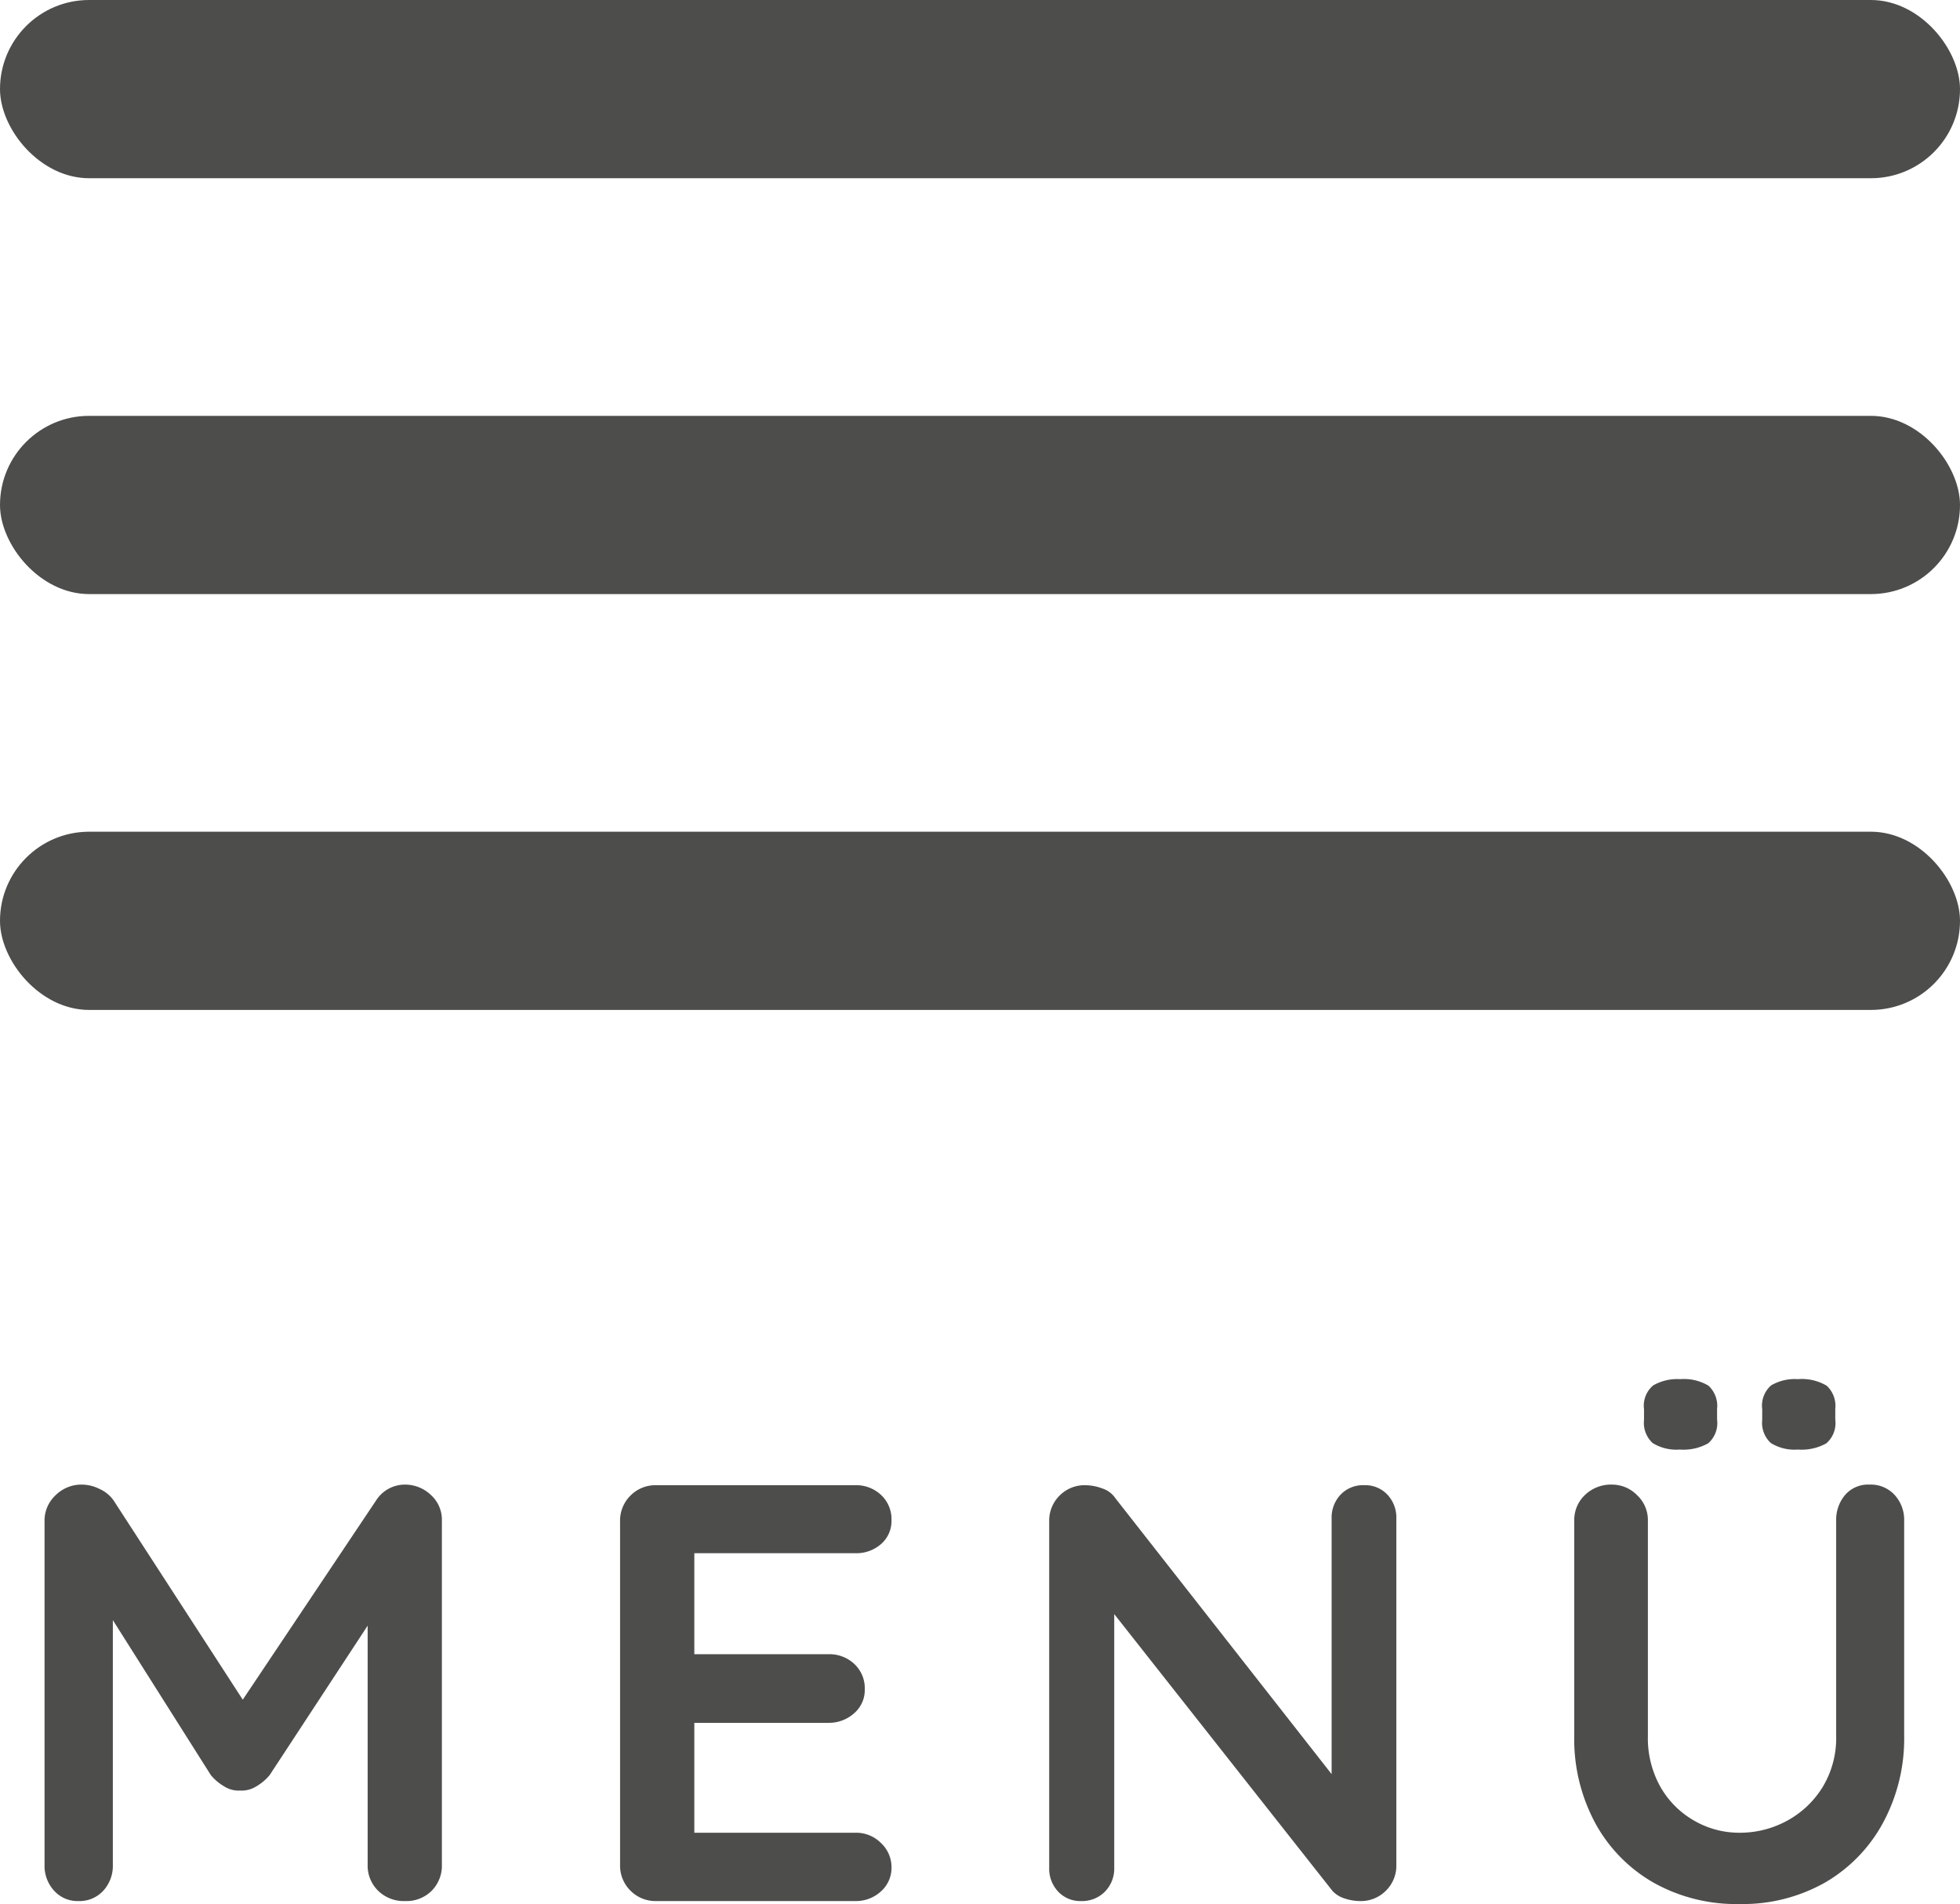
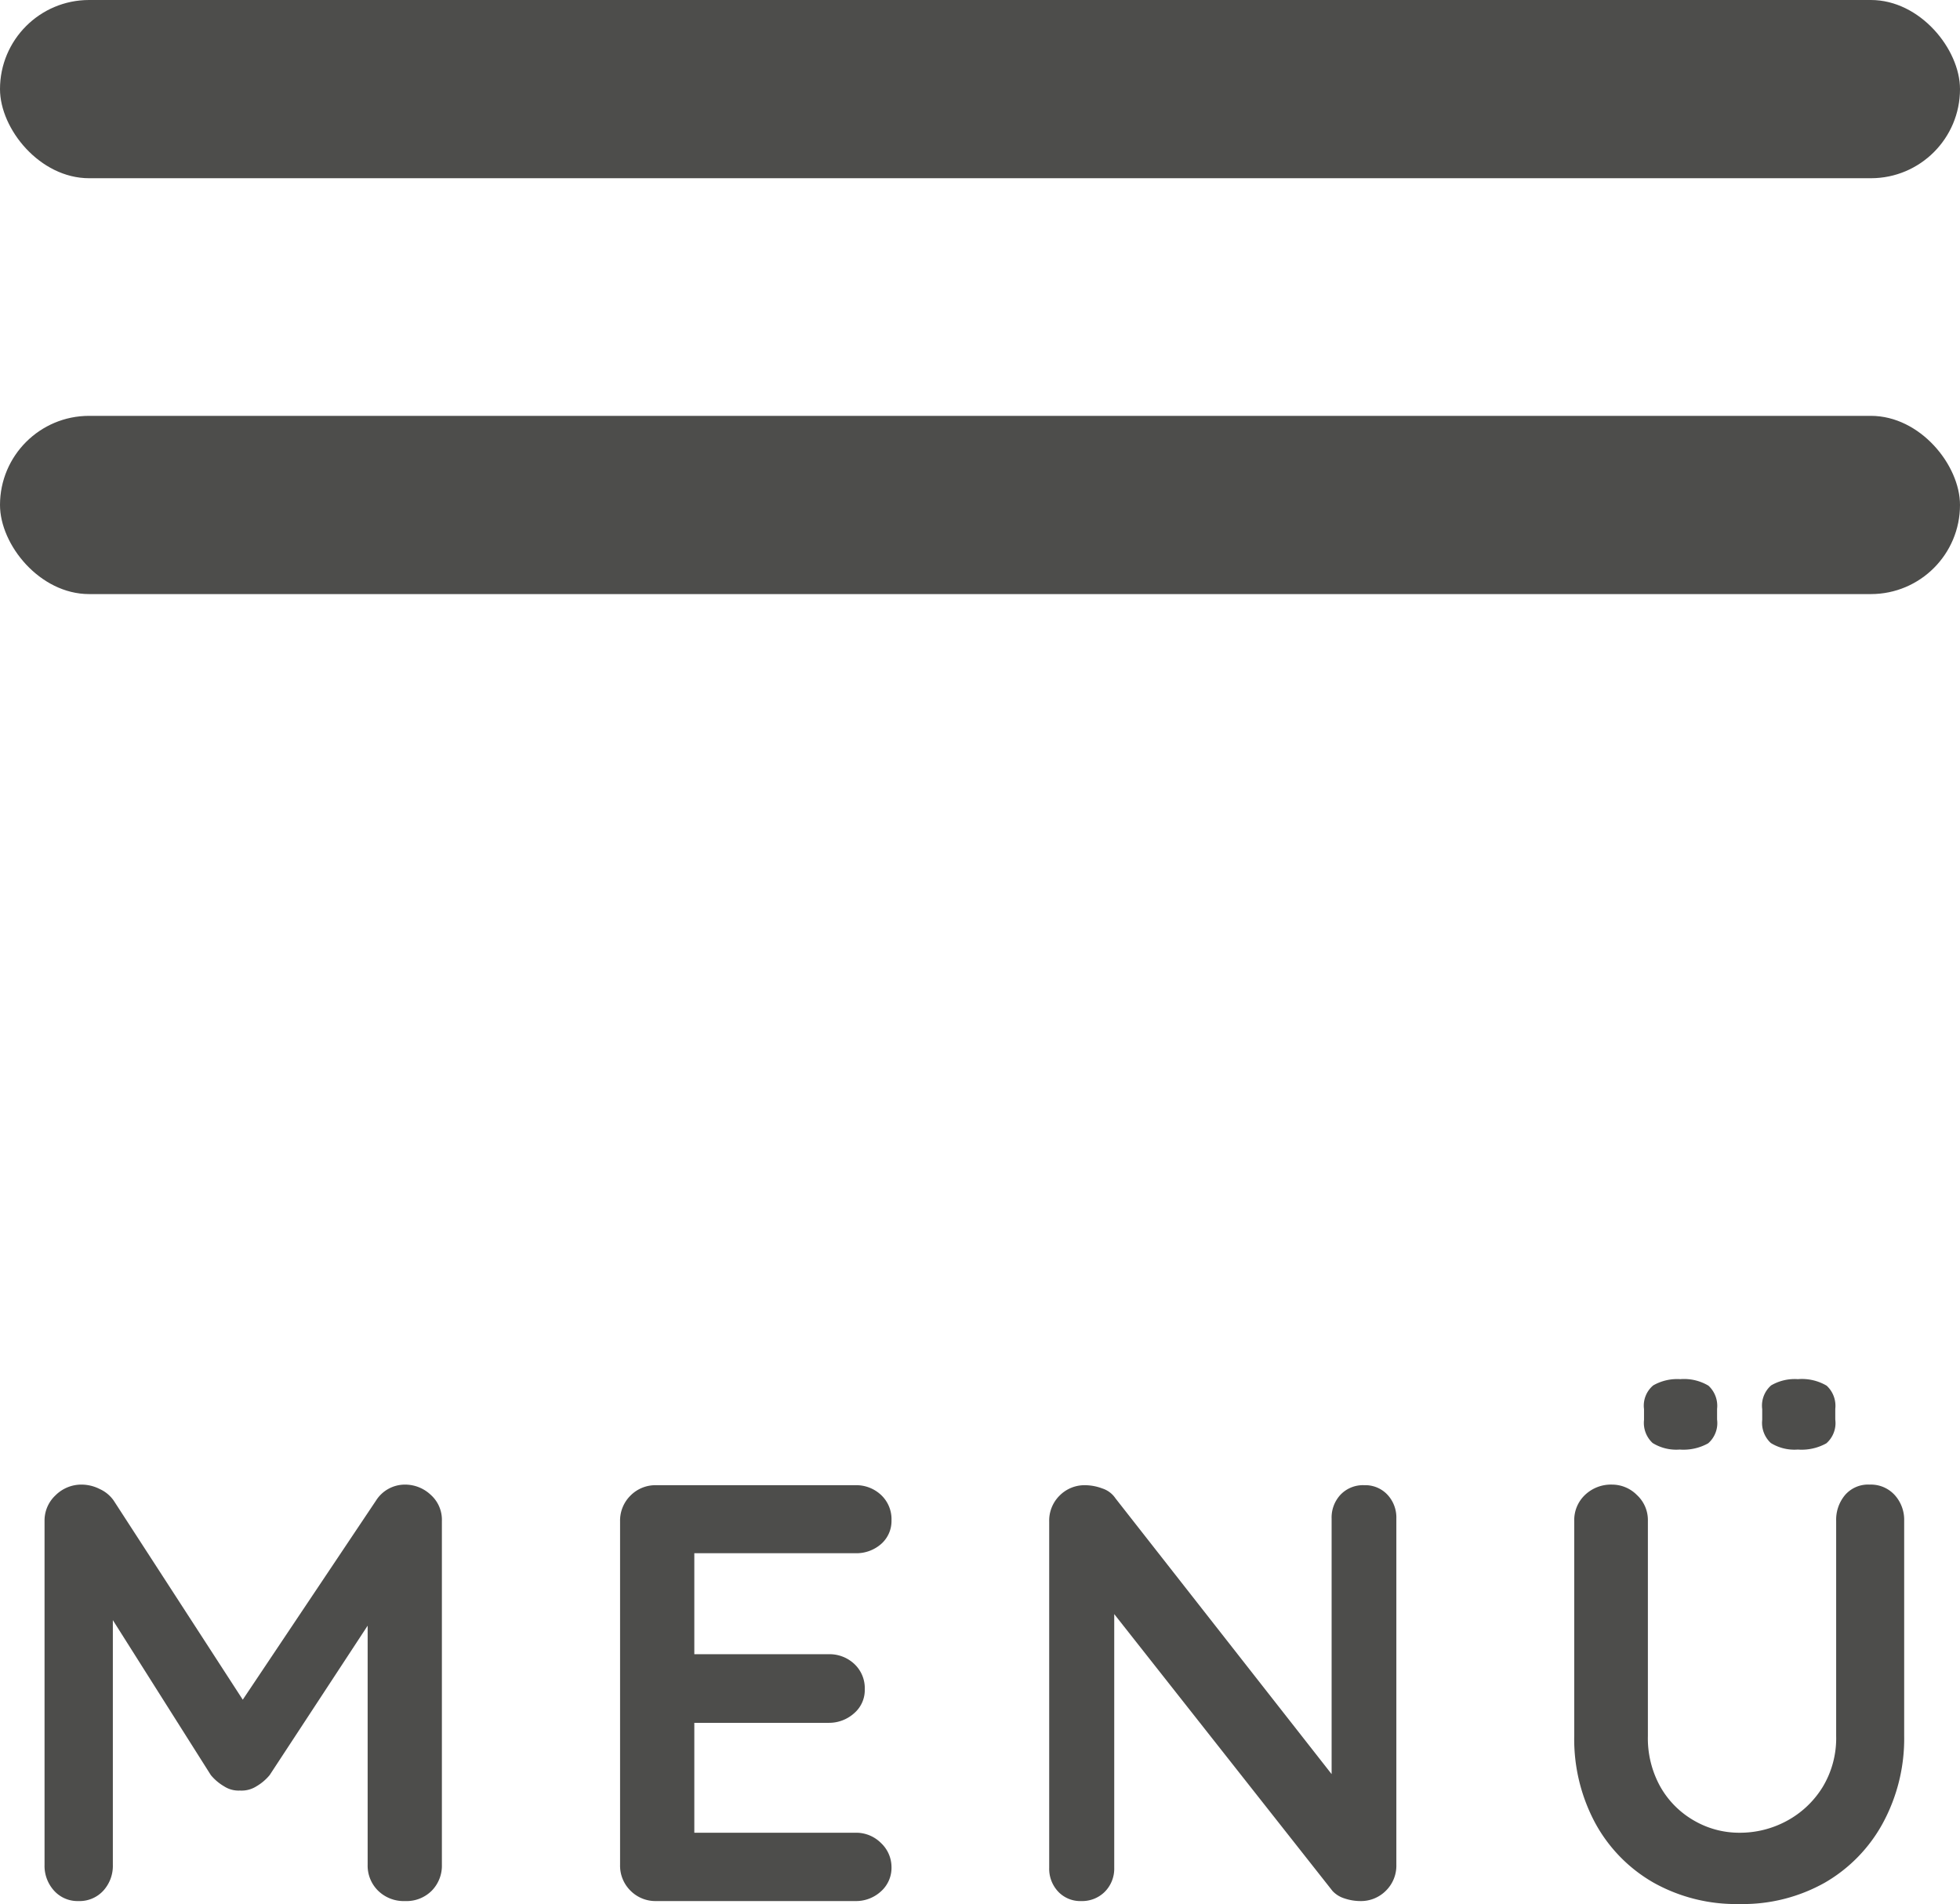
<svg xmlns="http://www.w3.org/2000/svg" width="33" height="32.05" viewBox="0 0 33 32.05">
  <g id="Gruppe_267" data-name="Gruppe 267" transform="translate(10273 19228)">
    <g id="Gruppe_266" data-name="Gruppe 266">
      <path id="Pfad_38" data-name="Pfad 38" d="M1.38-7.01a.678.678,0,0,1,.3.075.574.574,0,0,1,.235.195L4.34-3l-.5-.02L6.33-6.74a.576.576,0,0,1,.49-.27.628.628,0,0,1,.43.17.563.563,0,0,1,.19.44V-.61a.6.6,0,0,1-.17.435A.6.6,0,0,1,6.82,0a.616.616,0,0,1-.455-.175A.591.591,0,0,1,6.19-.61V-5.32l.39.09L4.54-2.12a.841.841,0,0,1-.225.19.466.466,0,0,1-.275.07.448.448,0,0,1-.265-.07.841.841,0,0,1-.225-.19L1.64-5.14l.26-.53V-.61a.62.62,0,0,1-.16.435A.542.542,0,0,1,1.32,0,.531.531,0,0,1,.91-.175.62.62,0,0,1,.75-.61V-6.4a.579.579,0,0,1,.185-.43A.615.615,0,0,1,1.38-7.01ZM11.05-7H14.4a.61.61,0,0,1,.435.165.558.558,0,0,1,.175.425.515.515,0,0,1-.175.4.632.632,0,0,1-.435.155H11.6l.09-.17v1.95l-.08-.08h2.34a.61.61,0,0,1,.435.165.558.558,0,0,1,.175.425.515.515,0,0,1-.175.4A.632.632,0,0,1,13.95-3H11.64l.05-.08v2.02l-.08-.09H14.4a.591.591,0,0,1,.435.175.556.556,0,0,1,.175.4.531.531,0,0,1-.175.41A.62.62,0,0,1,14.4,0H11.05a.591.591,0,0,1-.435-.175A.591.591,0,0,1,10.44-.61V-6.39a.591.591,0,0,1,.175-.435A.591.591,0,0,1,11.05-7ZM22.97-7a.51.51,0,0,1,.39.16.562.562,0,0,1,.15.4V-.61a.591.591,0,0,1-.175.435A.591.591,0,0,1,22.9,0a.835.835,0,0,1-.265-.045.458.458,0,0,1-.2-.125L18.5-5.16l.26-.16V-.56a.552.552,0,0,1-.155.4.539.539,0,0,1-.4.16.51.51,0,0,1-.39-.16.562.562,0,0,1-.15-.4V-6.39a.591.591,0,0,1,.175-.435A.591.591,0,0,1,18.27-7a.841.841,0,0,1,.29.055.421.421,0,0,1,.22.165l3.81,4.86-.17.12V-6.44a.562.562,0,0,1,.15-.4A.522.522,0,0,1,22.97-7Zm8.51-.01a.542.542,0,0,1,.42.175.62.62,0,0,1,.16.435v3.62A2.98,2.98,0,0,1,31.7-1.31a2.58,2.58,0,0,1-.975,1,2.816,2.816,0,0,1-1.44.36,2.843,2.843,0,0,1-1.445-.36,2.57,2.57,0,0,1-.98-1,2.98,2.98,0,0,1-.355-1.47V-6.4a.582.582,0,0,1,.18-.435.633.633,0,0,1,.46-.175.589.589,0,0,1,.415.175.574.574,0,0,1,.185.435v3.62a1.674,1.674,0,0,0,.215.865,1.52,1.52,0,0,0,.57.565,1.514,1.514,0,0,0,.755.2,1.656,1.656,0,0,0,.8-.2,1.6,1.6,0,0,0,.6-.565,1.589,1.589,0,0,0,.23-.865V-6.4a.645.645,0,0,1,.15-.435A.512.512,0,0,1,31.48-7.01ZM30.27-7.6a.755.755,0,0,1-.455-.11.461.461,0,0,1-.145-.39v-.18a.452.452,0,0,1,.15-.4.787.787,0,0,1,.45-.105.819.819,0,0,1,.485.11.461.461,0,0,1,.145.39v.18a.452.452,0,0,1-.15.4A.854.854,0,0,1,30.27-7.6Zm-1.99,0a.755.755,0,0,1-.455-.11.461.461,0,0,1-.145-.39v-.18a.444.444,0,0,1,.155-.4.813.813,0,0,1,.455-.105.8.8,0,0,1,.475.11.461.461,0,0,1,.145.39v.18a.452.452,0,0,1-.15.4A.854.854,0,0,1,28.28-7.6Z" transform="translate(-10273 -19196)" fill="#4d4d4b" />
      <rect id="Rechteck_68" data-name="Rechteck 68" width="33" height="3" rx="1.5" transform="translate(-10273 -19228)" fill="#4d4d4b" />
      <rect id="Rechteck_73" data-name="Rechteck 73" width="33" height="3" rx="1.5" transform="translate(-10273 -19221)" fill="#4d4d4b" />
-       <rect id="Rechteck_74" data-name="Rechteck 74" width="33" height="3" rx="1.5" transform="translate(-10273 -19214)" fill="#4d4d4b" />
    </g>
  </g>
</svg>